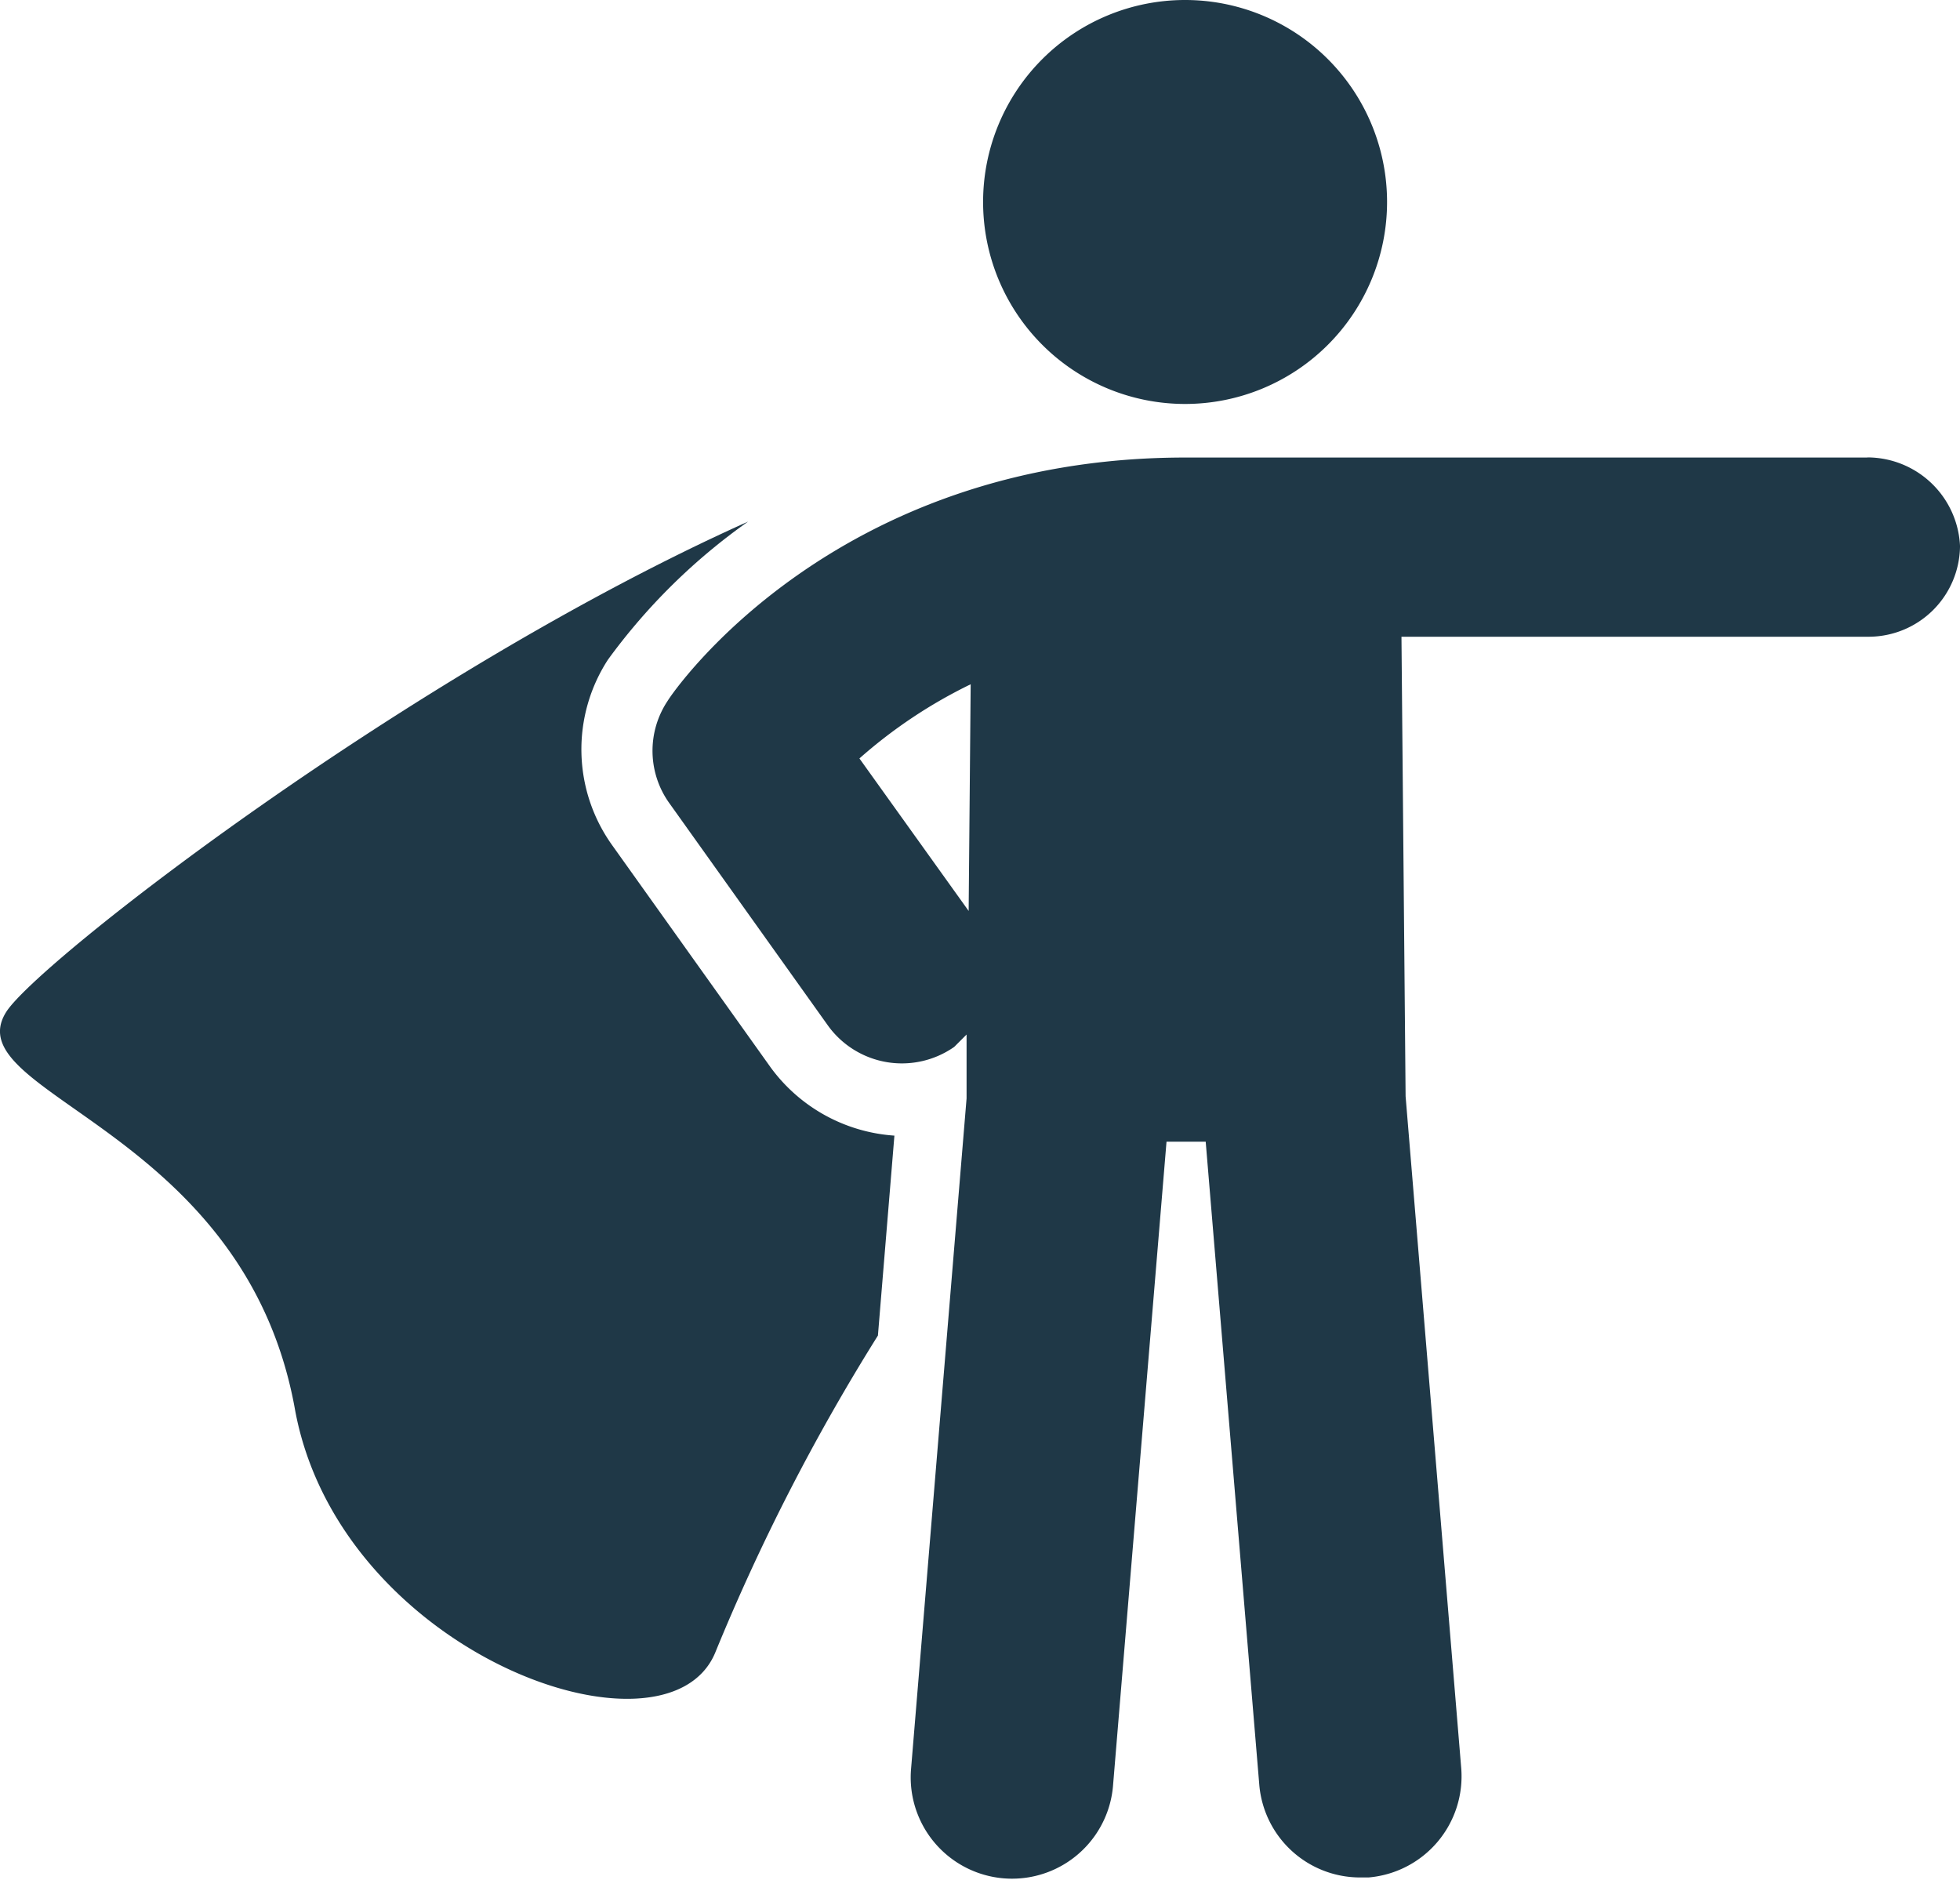
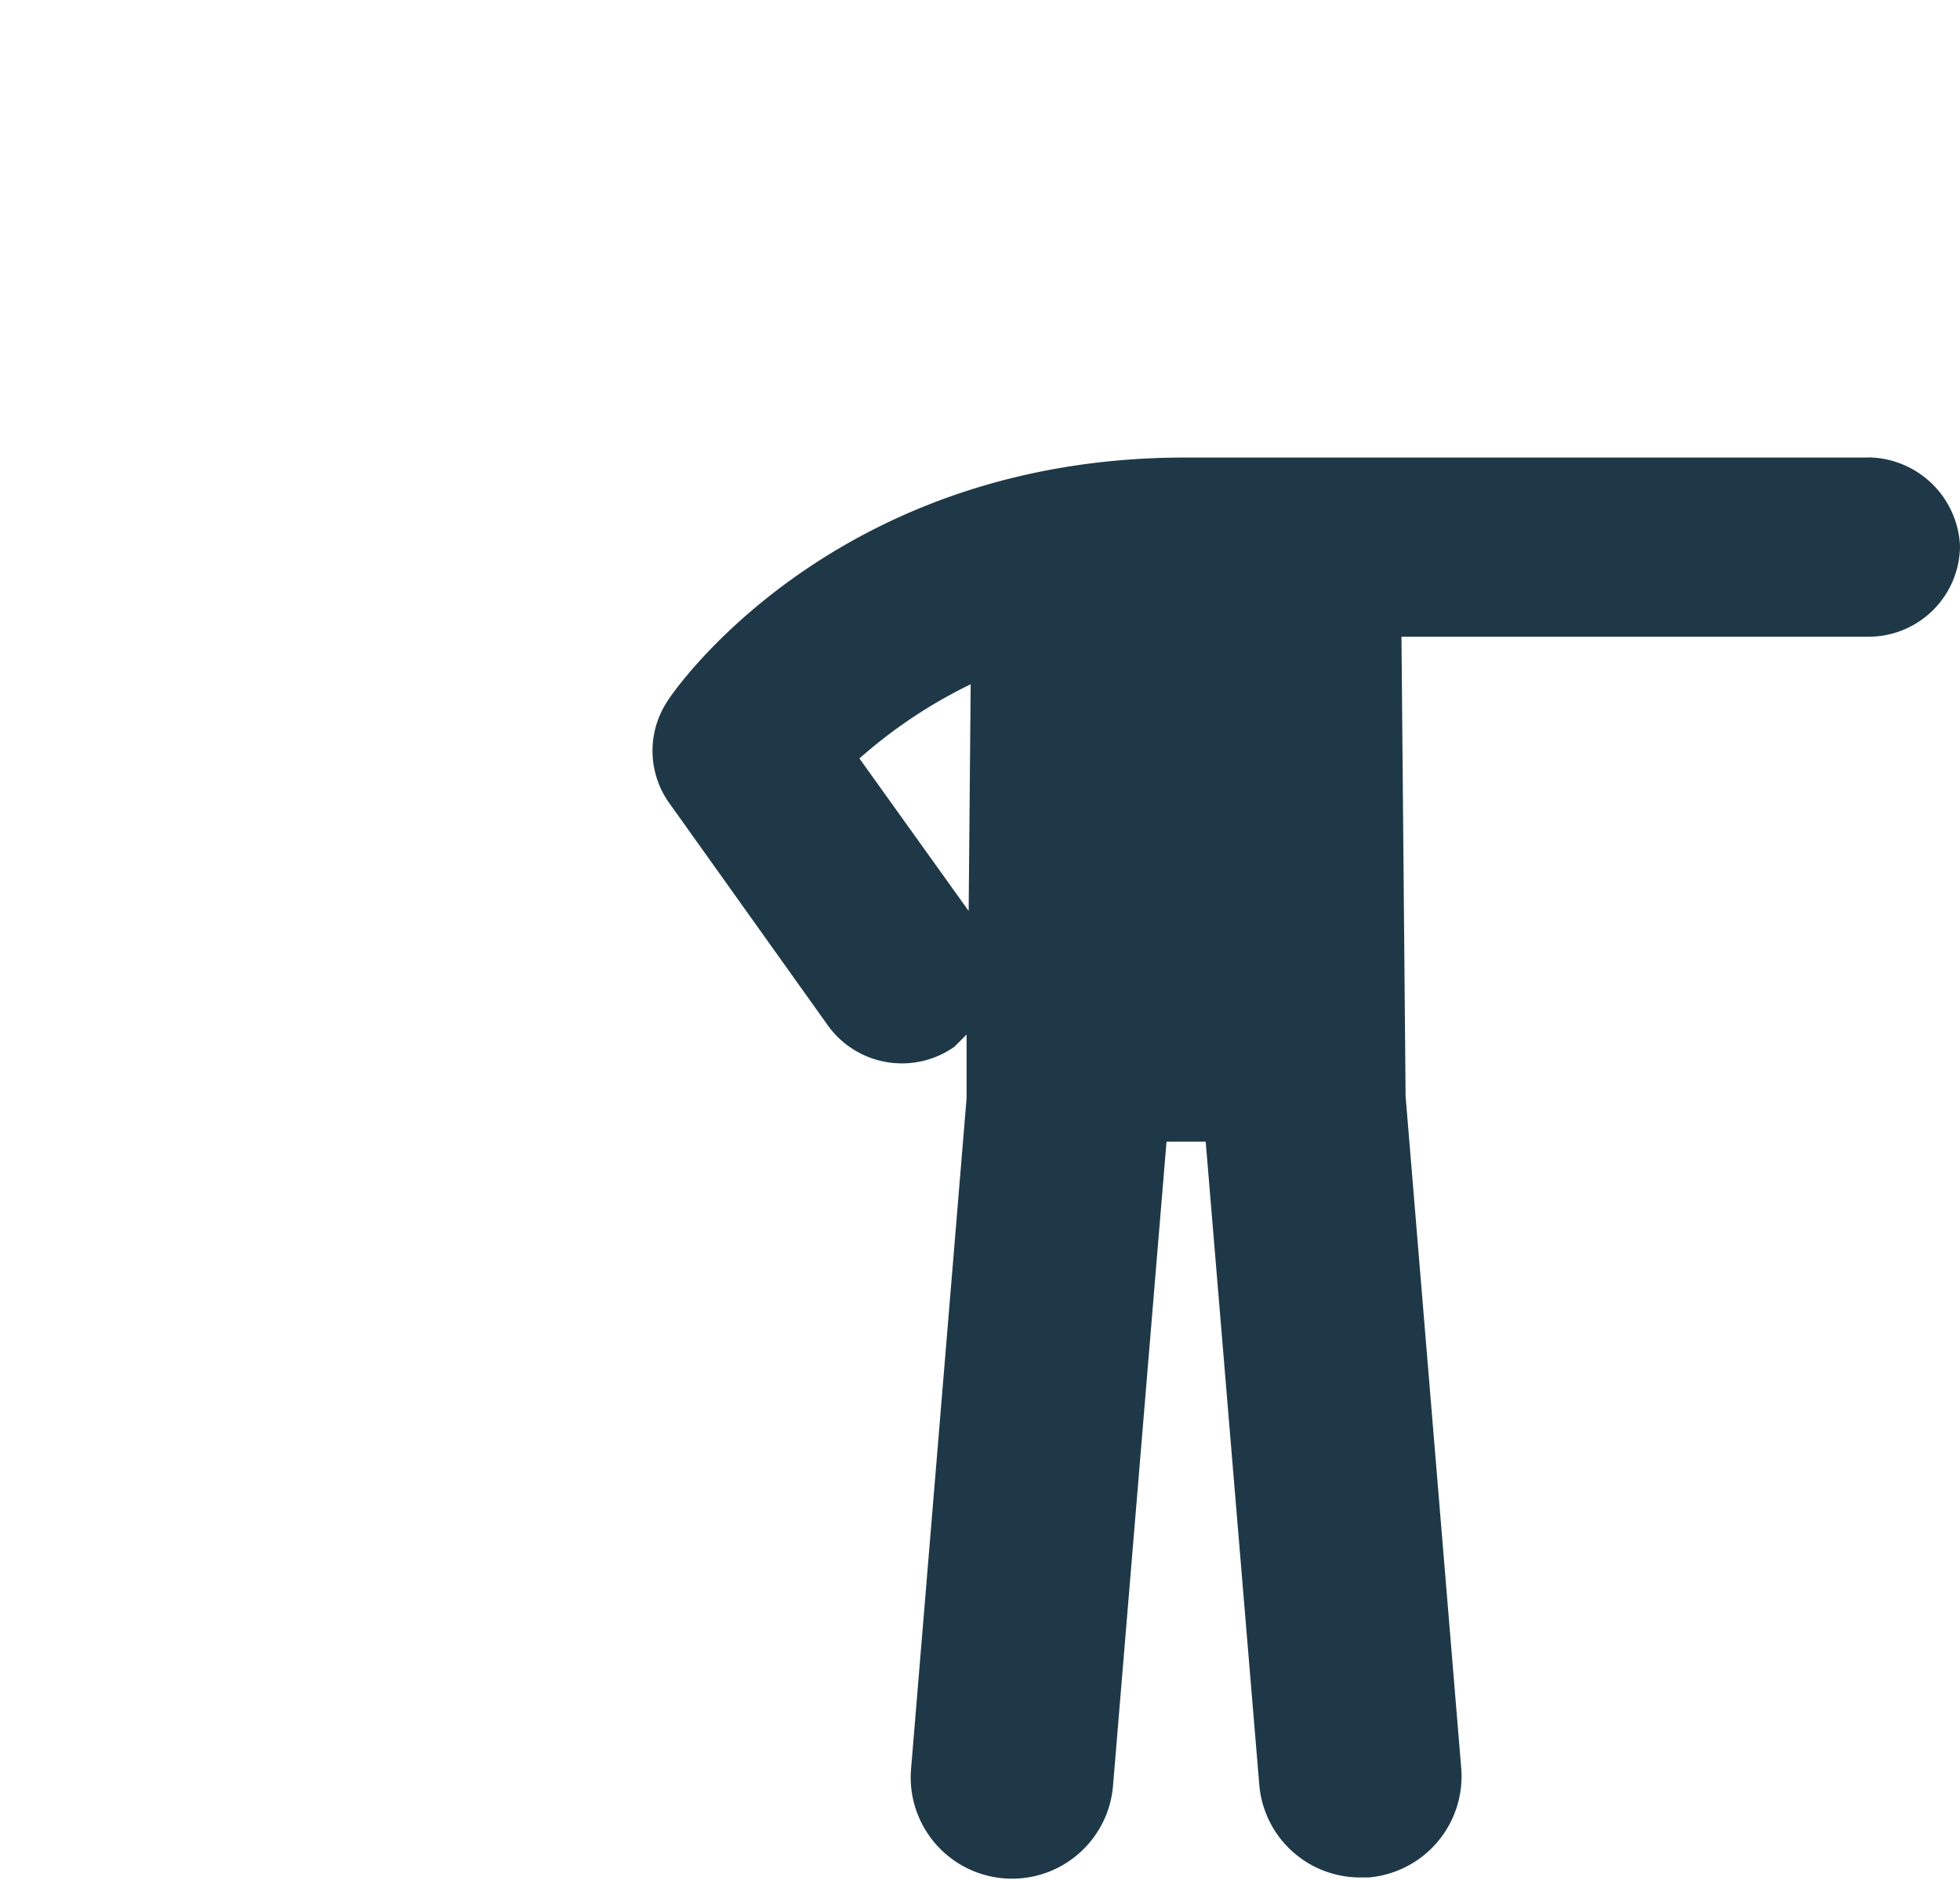
<svg xmlns="http://www.w3.org/2000/svg" width="105.704" height="101.385" viewBox="0 0 105.704 101.385">
  <g id="Groupe_5275" data-name="Groupe 5275" transform="translate(-1219.374 -1308)">
-     <path id="Tracé_1635" data-name="Tracé 1635" d="M125.578,195.777l-8.559-12a8.883,8.883,0,0,1-.223-10,32.566,32.566,0,0,1,7.558-7.447c-18.34,8.225-38.348,23.787-40.015,26.454C81.561,197.222,97.122,199,99.9,214.118c2.335,13.227,20.007,19.563,22.675,13.227a112.212,112.212,0,0,1,8.781-17.117l.889-10.782a9.024,9.024,0,0,1-6.667-3.669Z" transform="translate(1135.365 1169.8)" fill="#1f3847" />
    <path id="Tracé_1636" data-name="Tracé 1636" d="M326.817,148.957H290.026c-18.9,0-27.566,12.56-27.9,13.116a4.85,4.85,0,0,0,.111,5.558l8.559,12a4.918,4.918,0,0,0,6.78,1.111l.667-.667v3.446l-3,36.236a5.465,5.465,0,0,0,10.893.889l2.89-34.791h2.113l2.89,34.68a5.455,5.455,0,0,0,5.447,5h.444a5.475,5.475,0,0,0,5-5.891l-3-36.236-.223-24.787h25.232a4.934,4.934,0,0,0,4.891-4.891,5.01,5.01,0,0,0-5-4.78ZM278.355,173.41l-5.891-8.225a26.517,26.517,0,0,1,6-4Z" transform="translate(993.259 1183.719)" fill="#1f3847" />
-     <path id="Tracé_1637" data-name="Tracé 1637" d="M372.908,35.534a10.893,10.893,0,1,1-10.893-10.893,10.893,10.893,0,0,1,10.893,10.893" transform="translate(921.271 1283.359)" fill="#1f3847" />
  </g>
</svg>